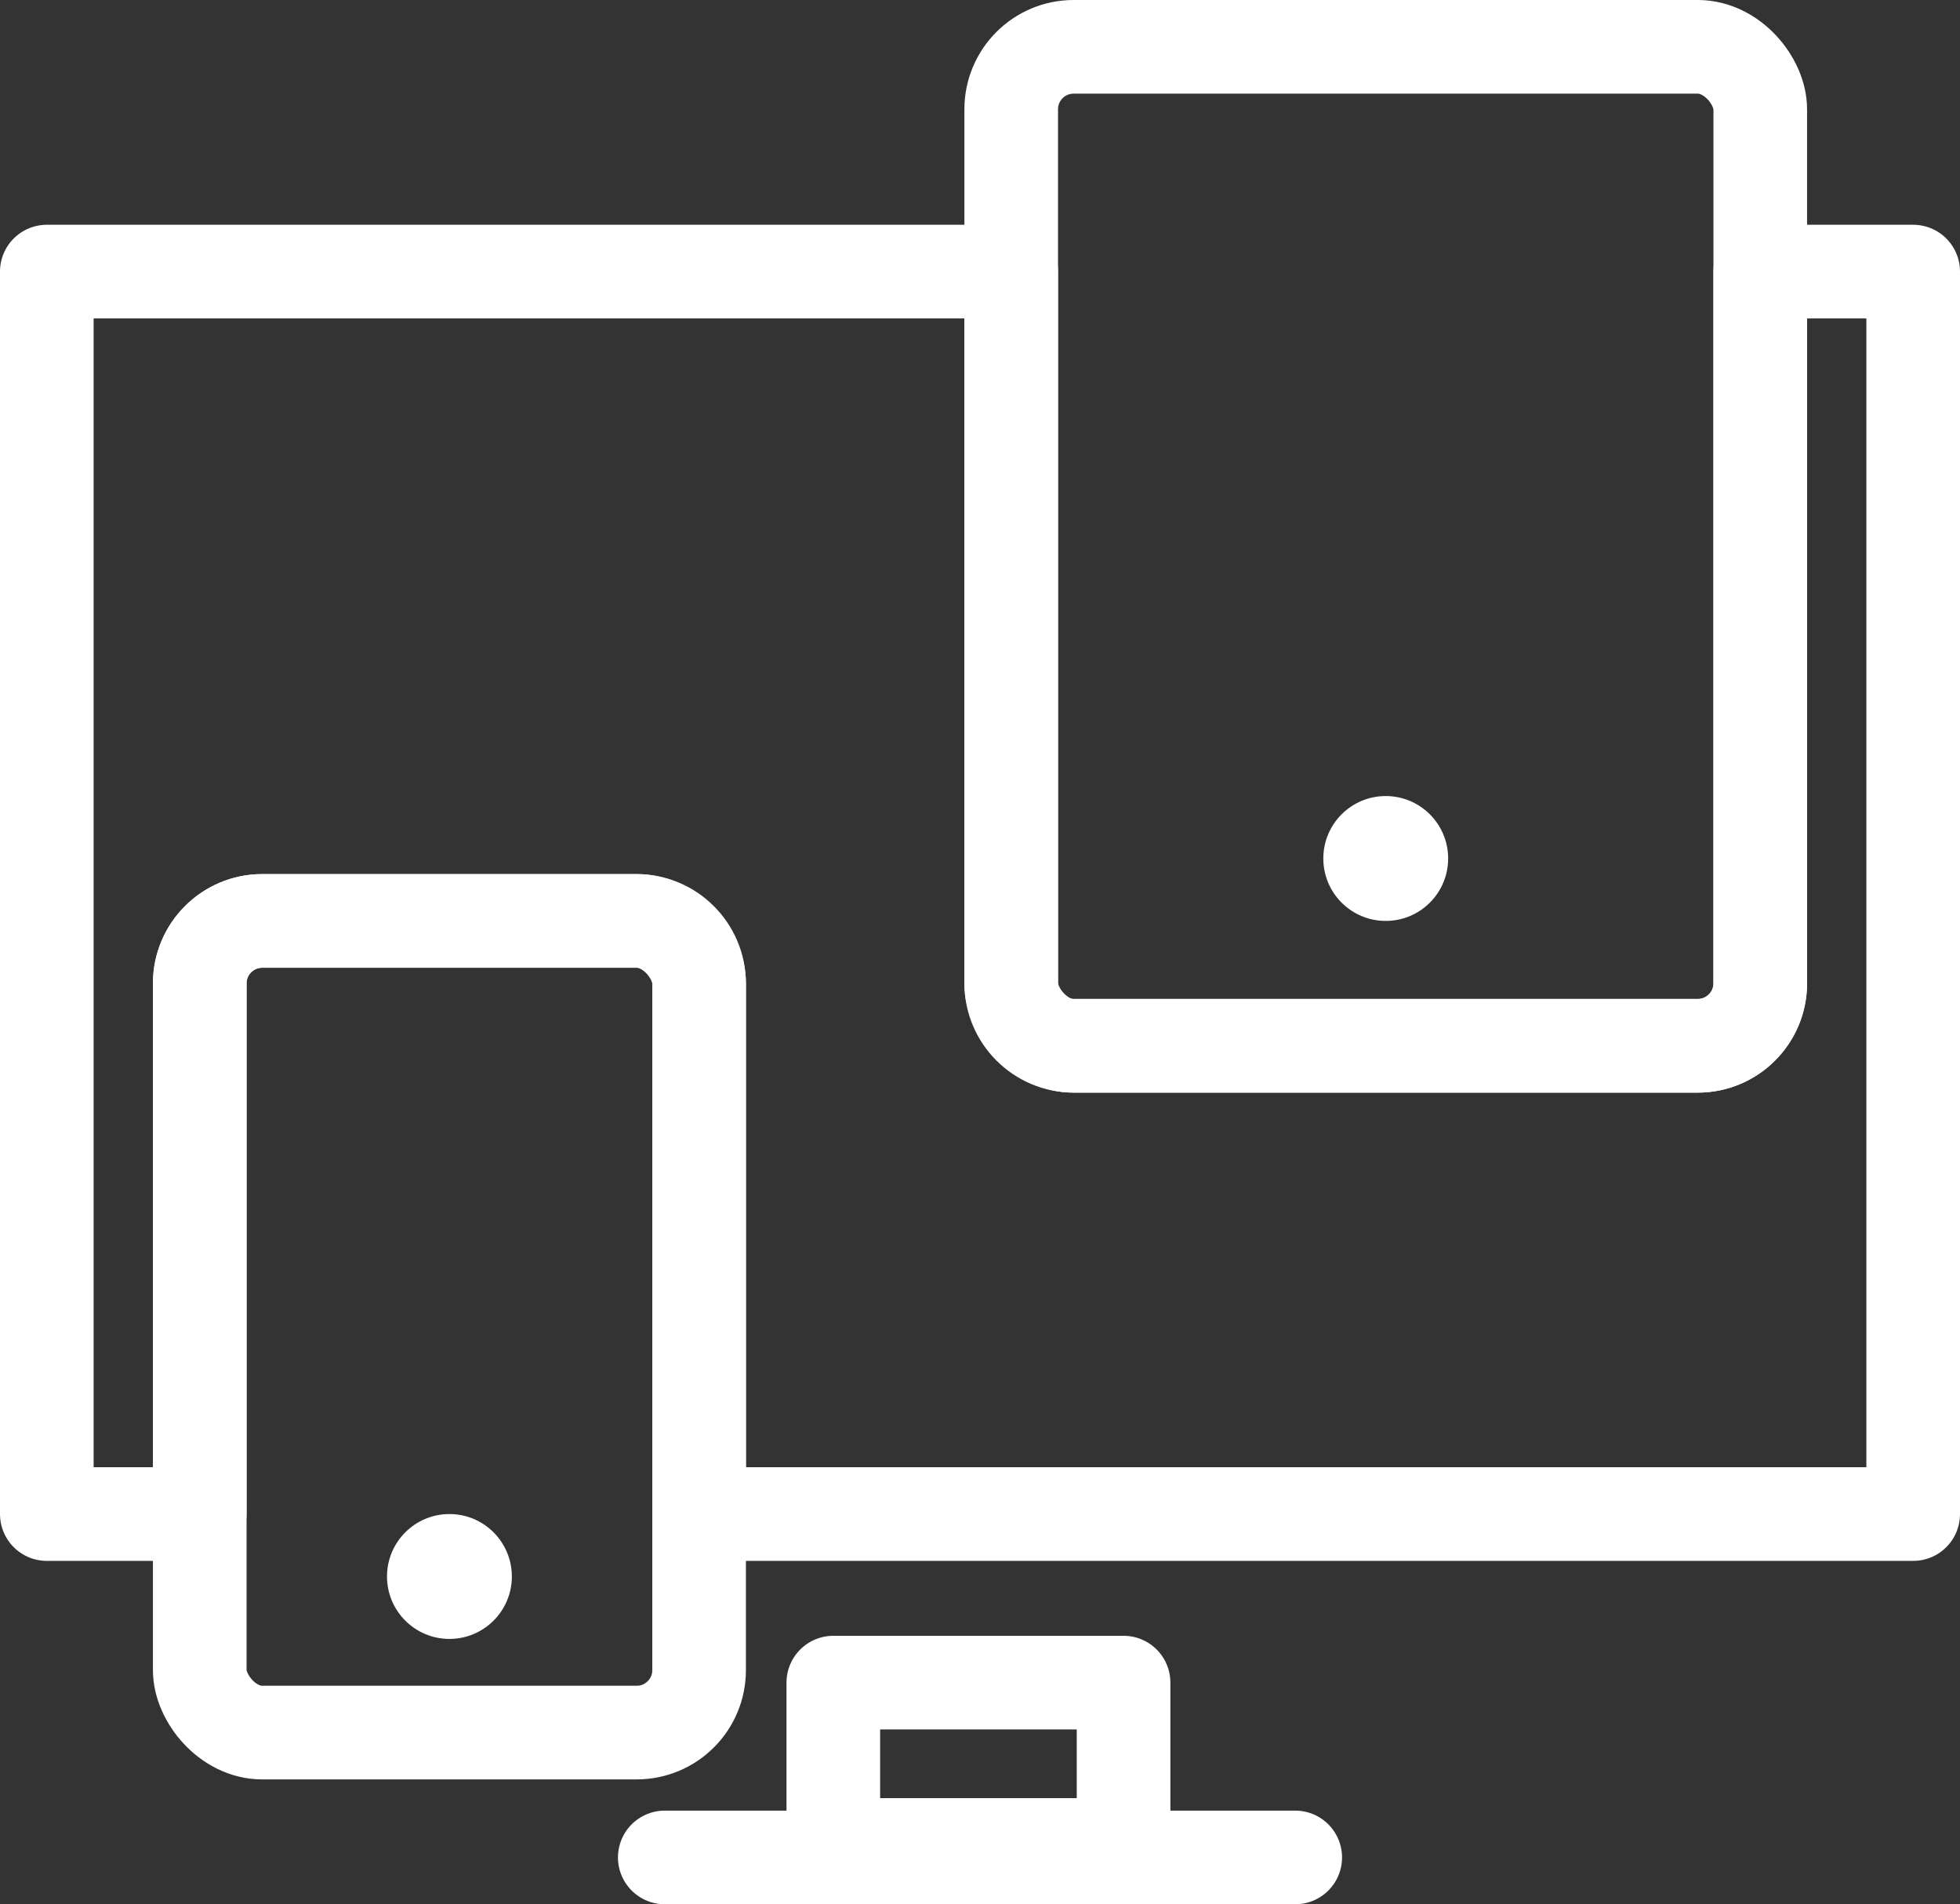
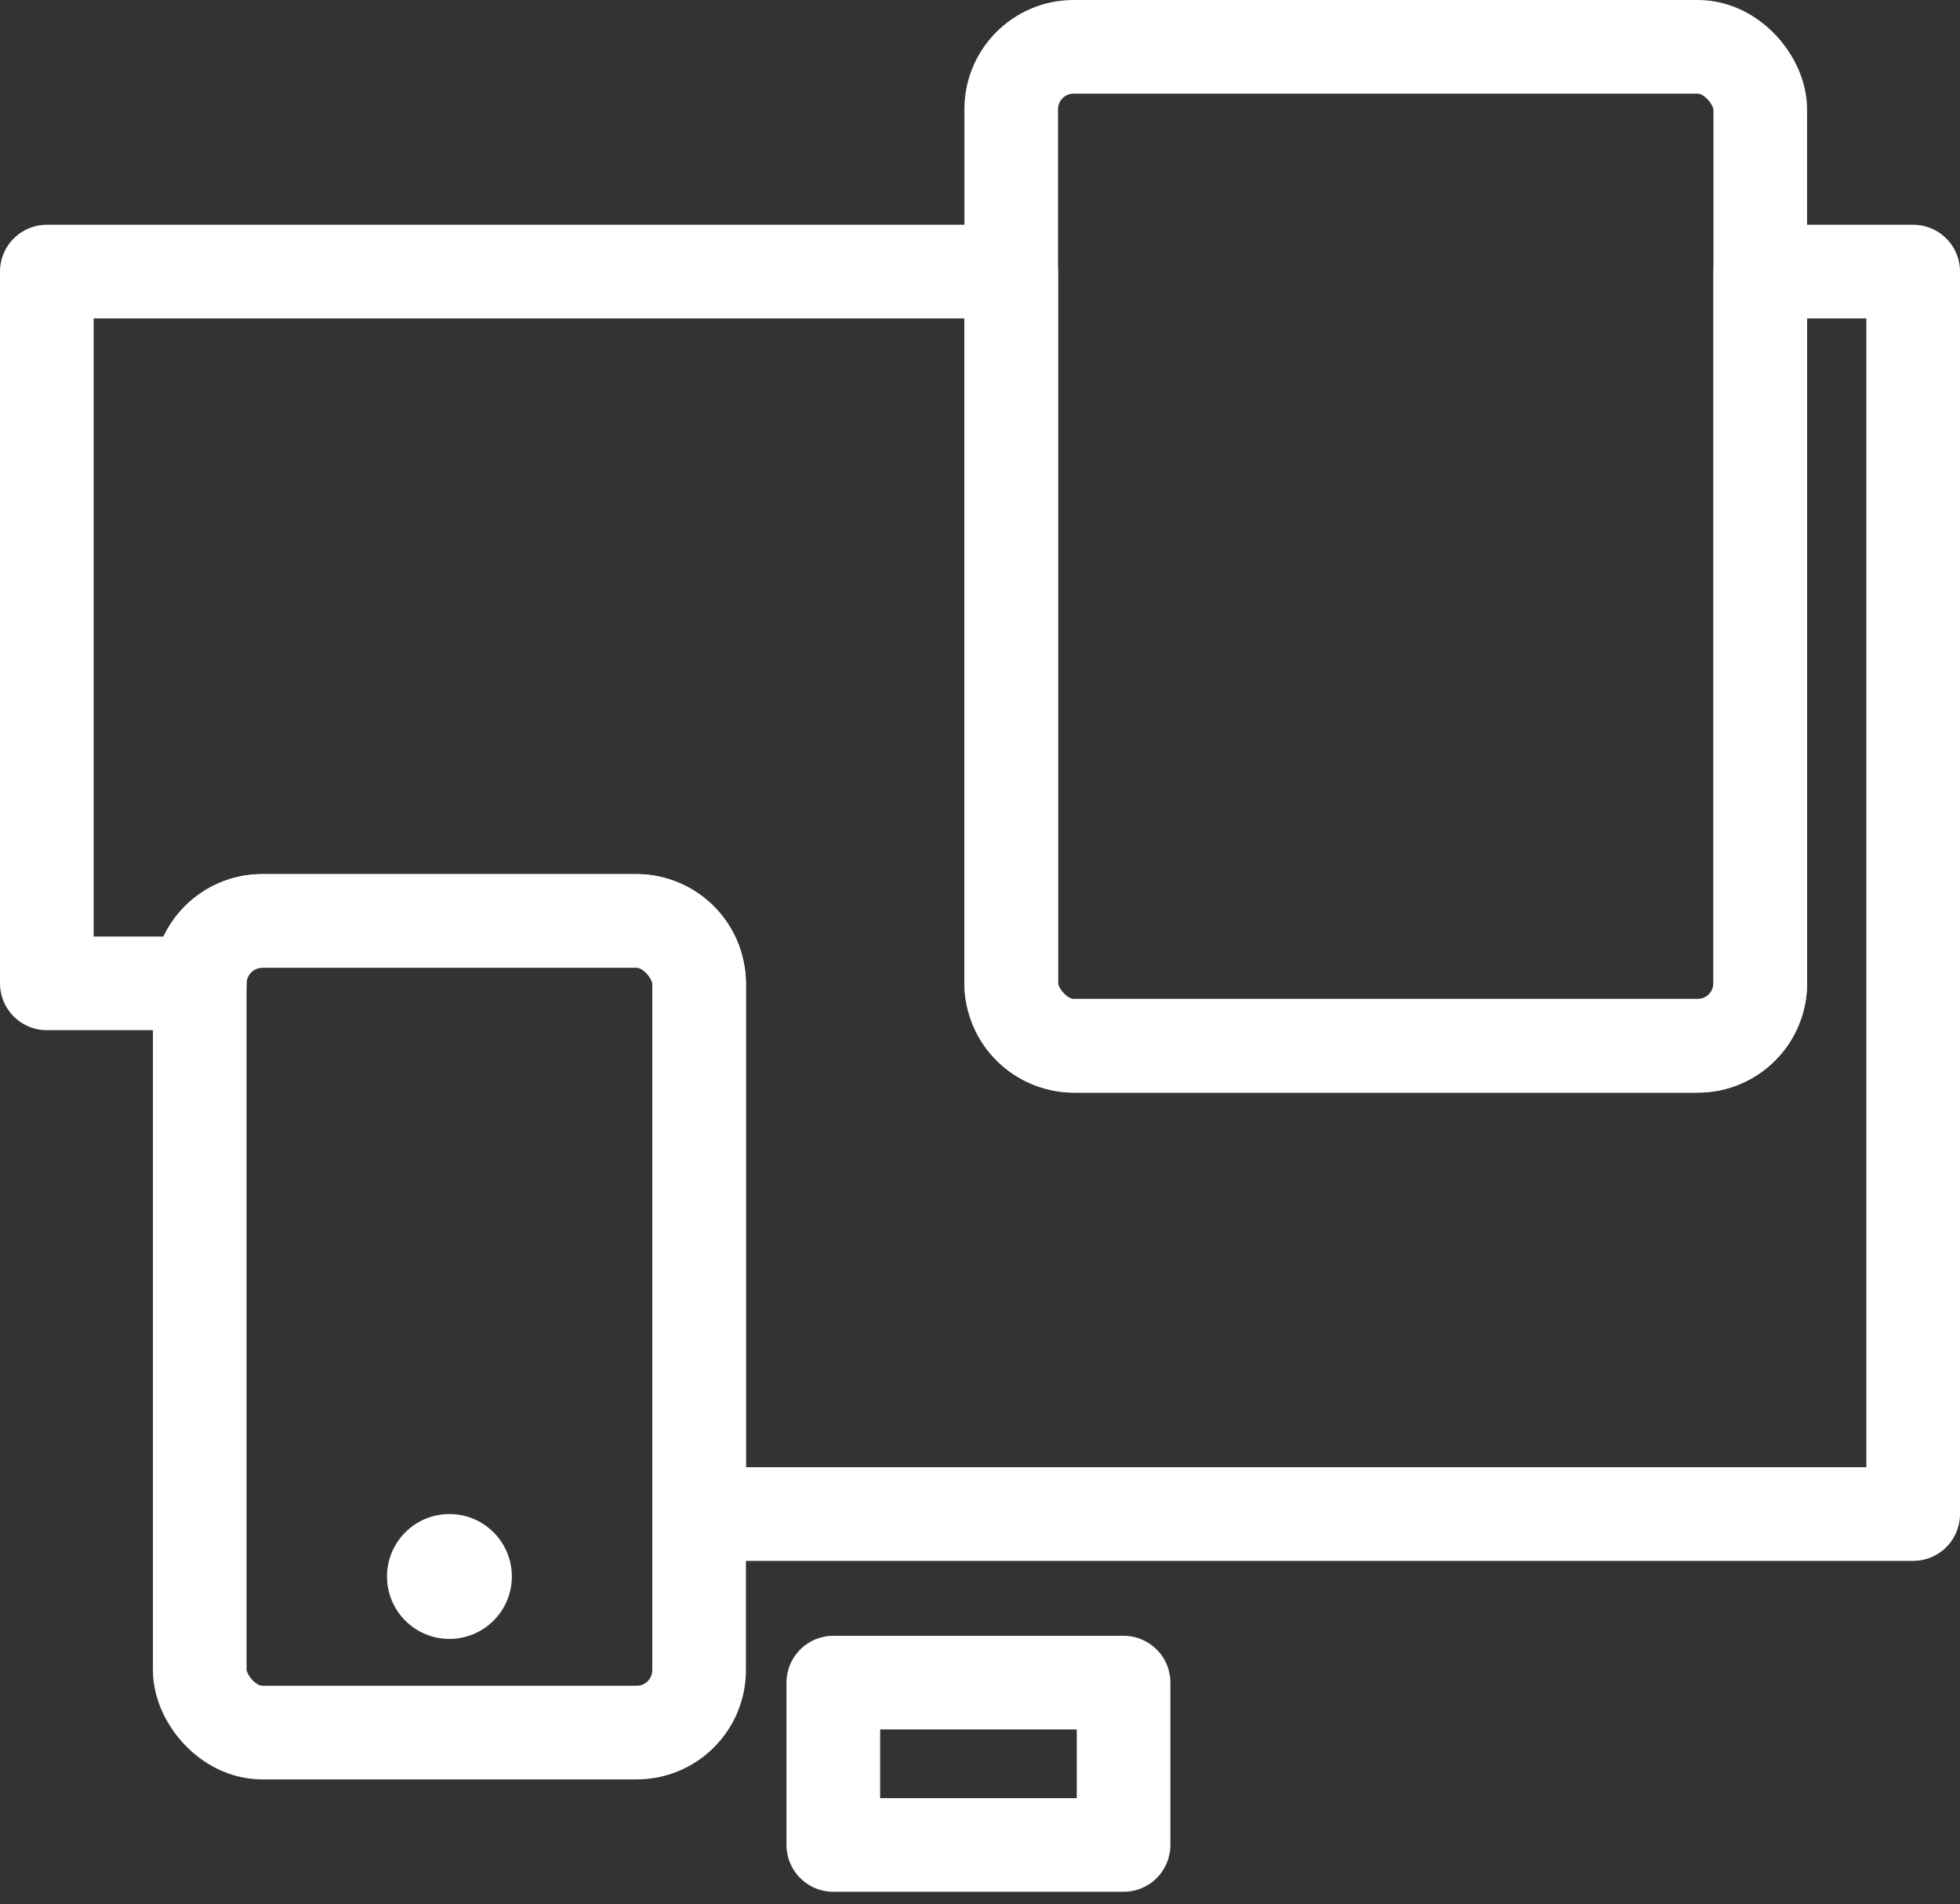
<svg xmlns="http://www.w3.org/2000/svg" id="Ebene_1" viewBox="0 0 62.8 61">
  <rect x="0" y="0" width="62.8" height="61" fill="#333333" stroke="none" />
  <g id="Ebene_1-2" data-name="Ebene_1">
    <circle cx="14.4" cy="50.5" r="2" fill="#fff" />
-     <circle cx="44.4" cy="27.5" r="2" fill="#fff" />
    <rect x="6.4" y="29.5" width="16" height="26" rx="2" ry="2" fill="none" stroke="#fff" stroke-linecap="round" stroke-linejoin="round" stroke-width="3" />
    <rect x="32.4" y="1.5" width="24" height="32" rx="2" ry="2" fill="none" stroke="#fff" stroke-linecap="round" stroke-linejoin="round" stroke-width="3" />
-     <path d="M61.3,8.7v39.8H22.4v-17c0-1.1-.9-2-2-2h-12c-1.1,0-2,.9-2,2v17H1.5V8.7h30.9v22.8c0,1.1.9,2,2,2h20c1.1,0,2-.9,2-2V8.7h4.9Z" fill="none" stroke="#fff" stroke-linecap="round" stroke-linejoin="round" stroke-width="3" />
+     <path d="M61.3,8.7v39.8H22.4v-17c0-1.1-.9-2-2-2h-12c-1.1,0-2,.9-2,2H1.5V8.7h30.9v22.8c0,1.1.9,2,2,2h20c1.1,0,2-.9,2-2V8.7h4.9Z" fill="none" stroke="#fff" stroke-linecap="round" stroke-linejoin="round" stroke-width="3" />
    <g>
      <rect x="26.7" y="53.9" width="9.3" height="5.2" fill="none" stroke="#fff" stroke-linejoin="round" stroke-width="3" />
-       <line x1="21.3" y1="59.5" x2="41.5" y2="59.5" fill="none" stroke="#fff" stroke-linecap="round" stroke-linejoin="round" stroke-width="3" />
    </g>
  </g>
</svg>